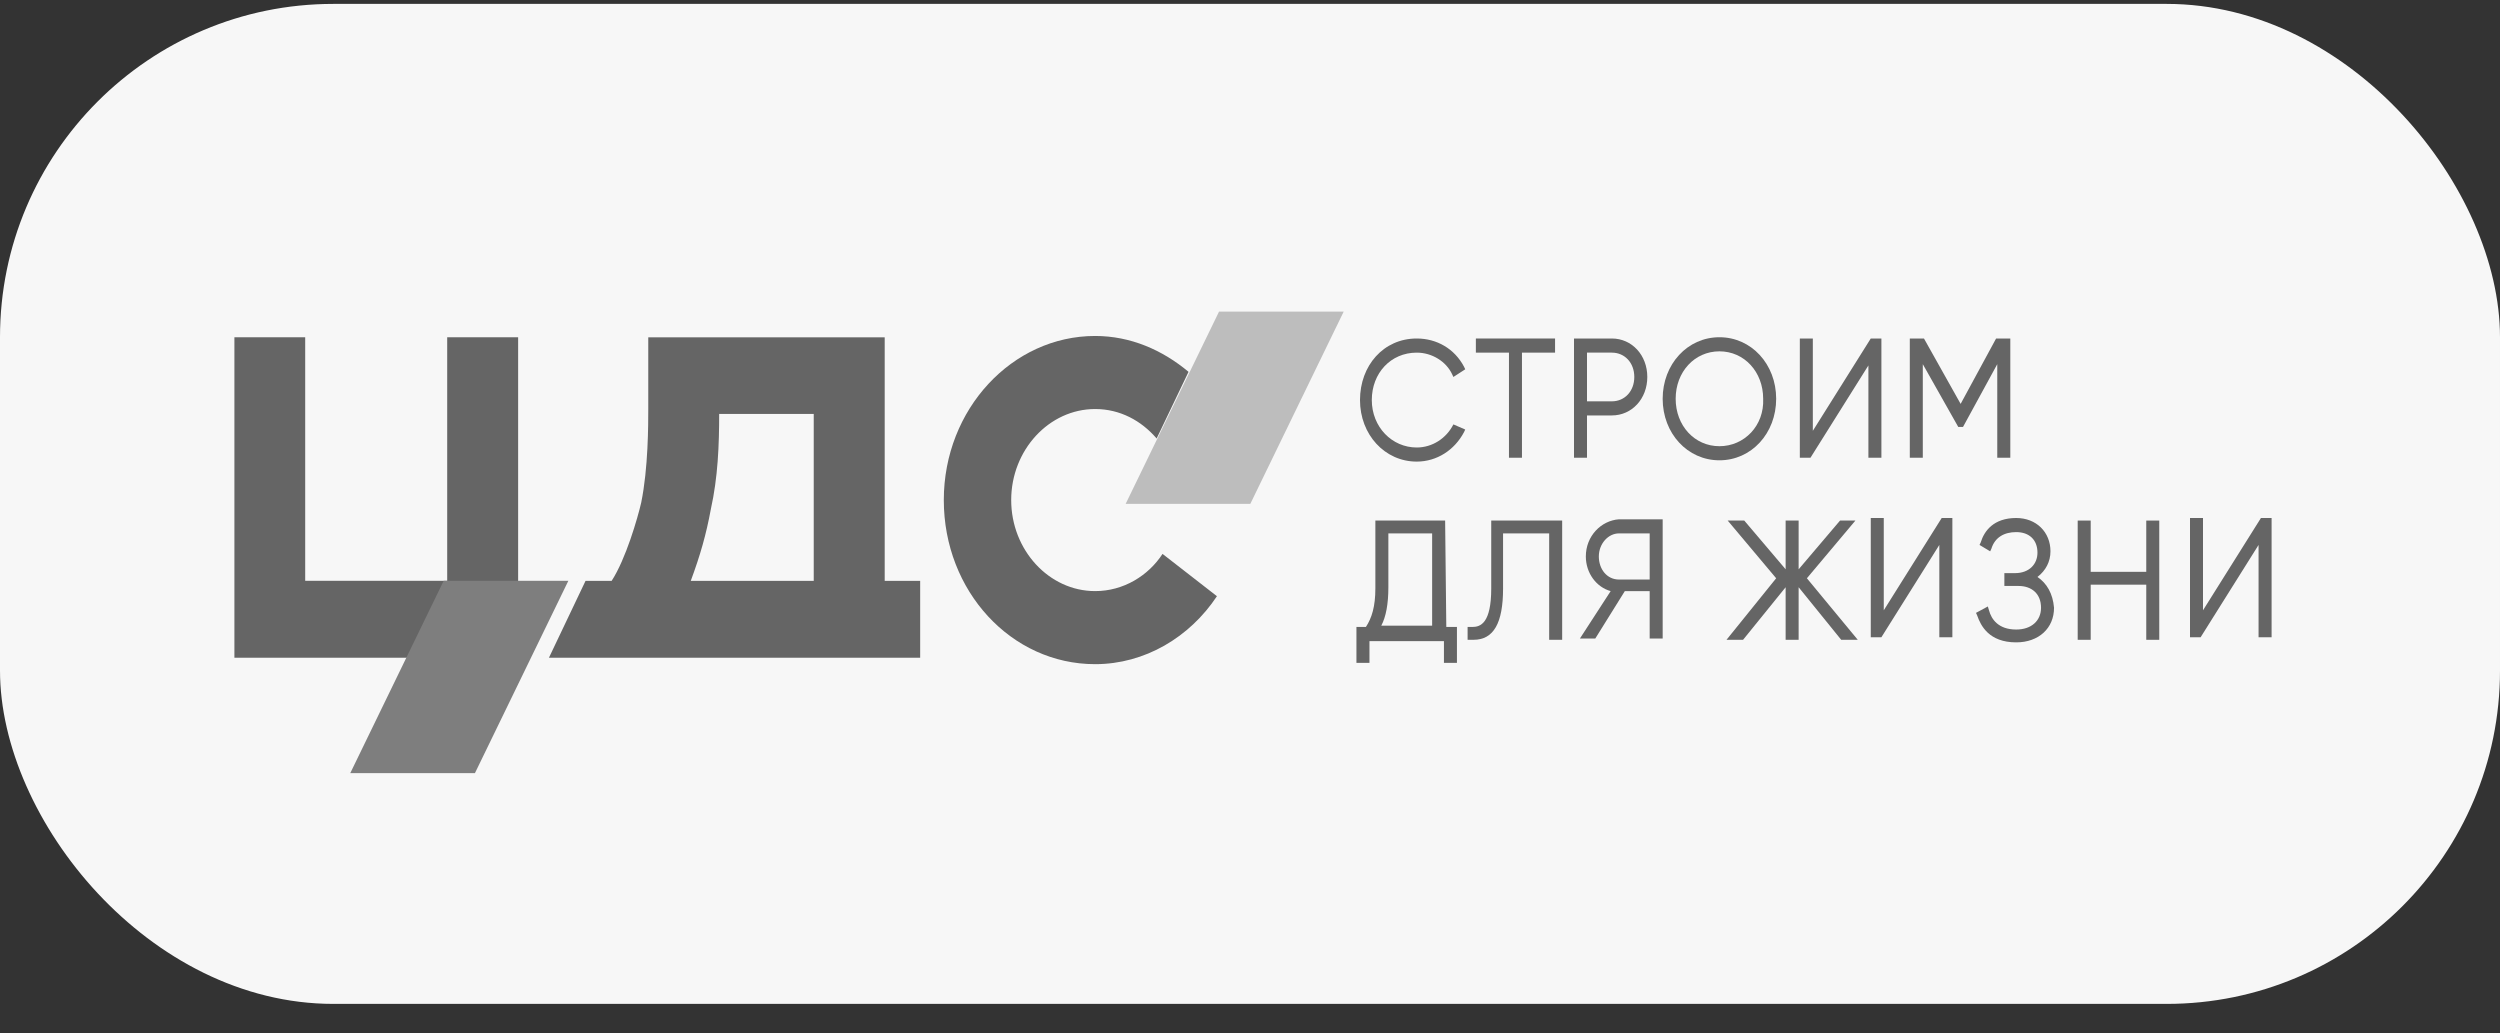
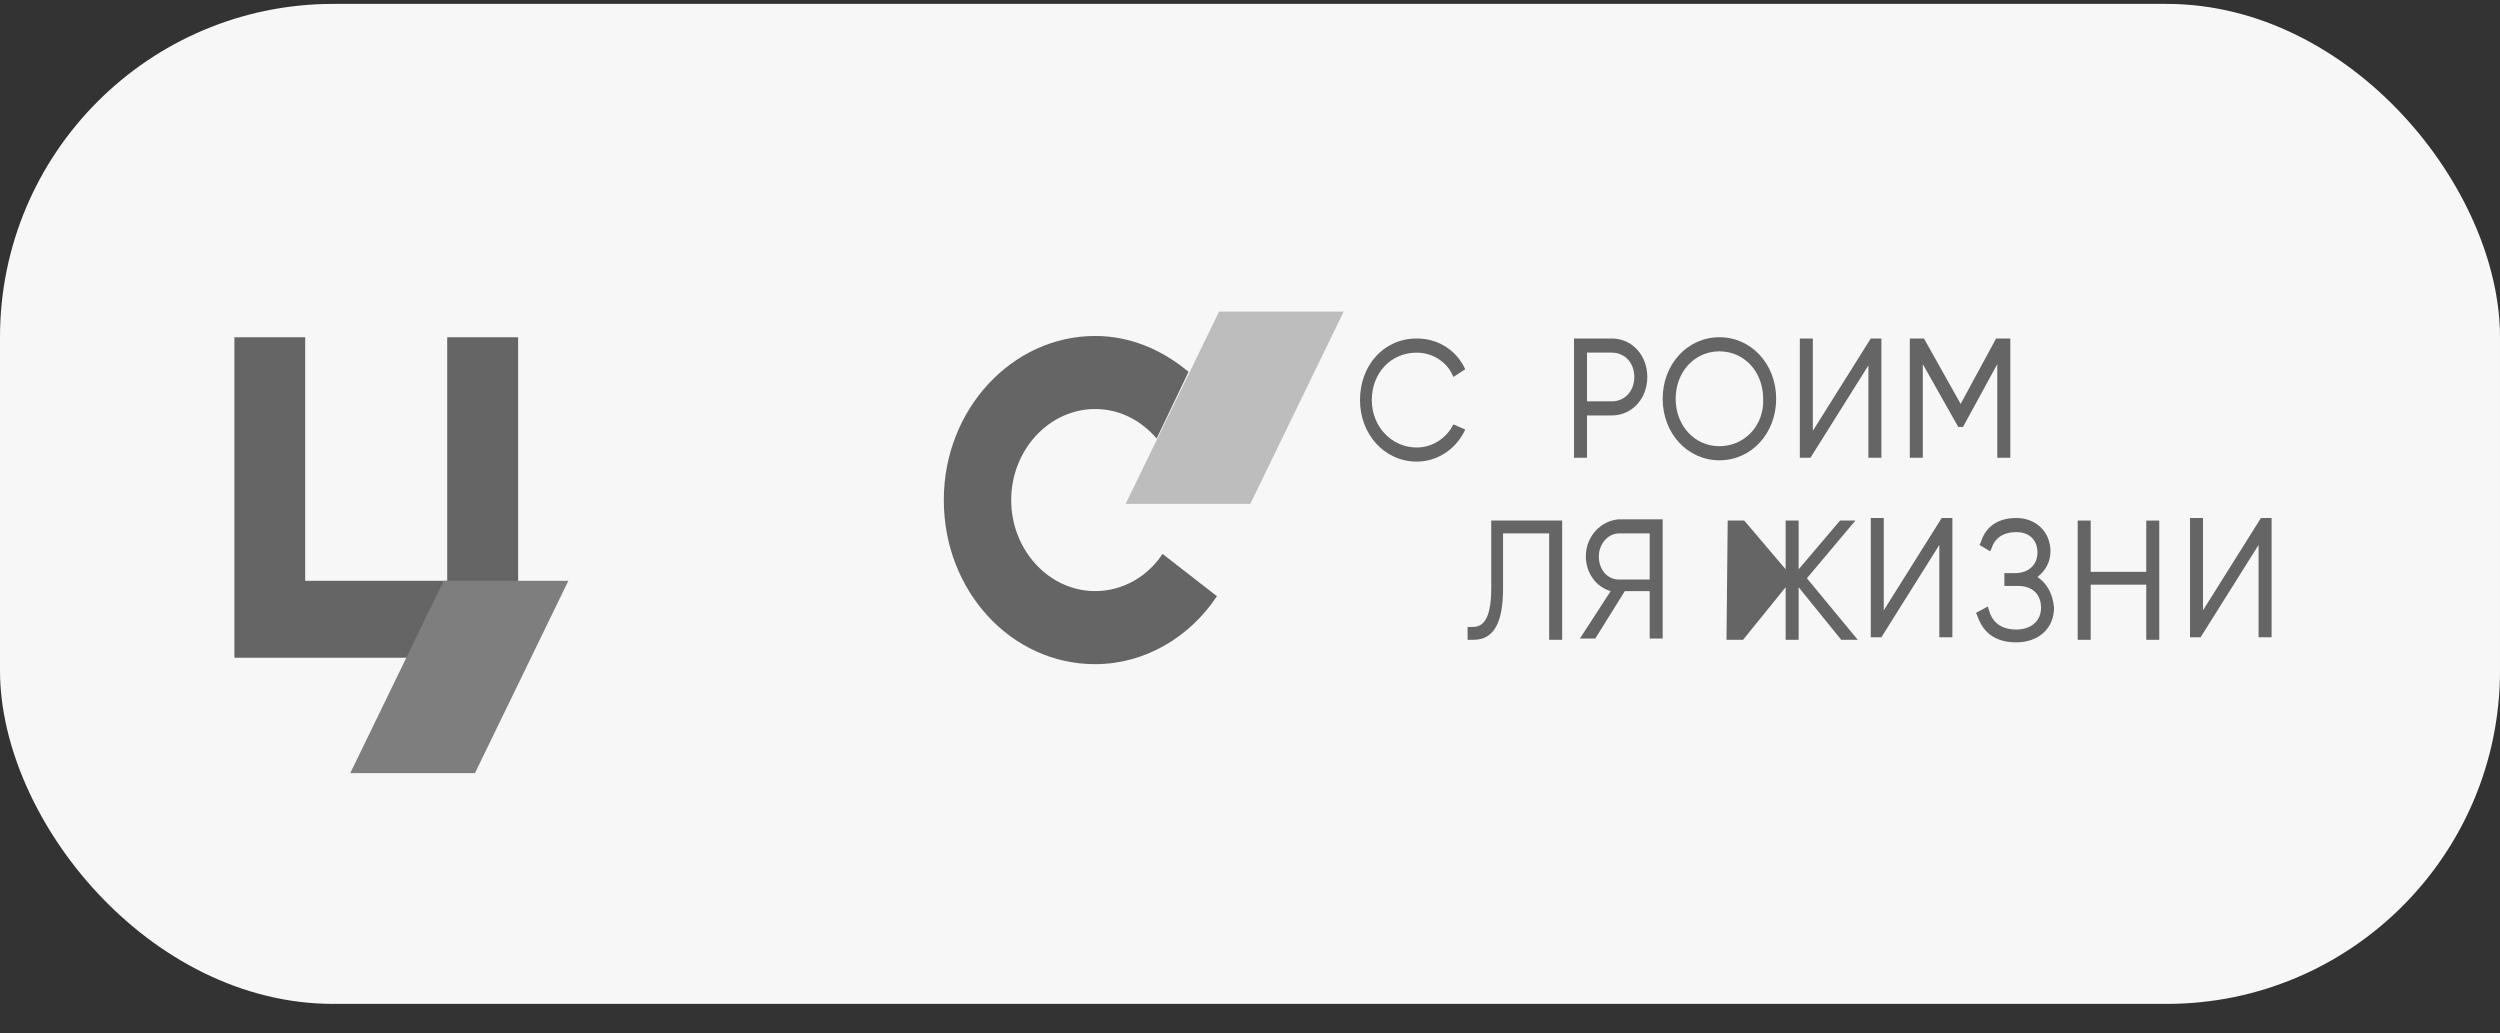
<svg xmlns="http://www.w3.org/2000/svg" width="75" height="31" viewBox="0 0 75 31" fill="none">
  <rect x="0" y="0" width="75" height="31" fill="#333333" stroke="none" />
  <rect y="0.117" width="75" height="30" rx="10" fill="#F7F7F7" />
  <g clip-path="url(#clip0_2719_1379)">
    <path d="M43.602 12.732C43.389 13.155 42.964 13.425 42.502 13.425C41.758 13.425 41.154 12.809 41.154 12.002C41.154 11.194 41.722 10.579 42.502 10.579C42.964 10.579 43.389 10.848 43.566 11.232L43.602 11.309L43.957 11.079L43.921 11.002C43.637 10.463 43.105 10.155 42.502 10.155C41.509 10.155 40.8 10.963 40.8 12.002C40.8 13.04 41.545 13.848 42.502 13.848C43.105 13.848 43.637 13.502 43.921 12.963L43.957 12.886L43.602 12.732Z" fill="#656565" />
-     <path d="M45.269 13.732H45.659V10.579H46.652V10.155H44.276V10.579H45.269V13.732Z" fill="#656565" />
    <path d="M47.61 12.463H48.355C48.958 12.463 49.419 11.963 49.419 11.309C49.419 10.655 48.958 10.155 48.355 10.155H47.22V13.732H47.61V12.463ZM47.61 10.579H48.355C48.745 10.579 49.029 10.886 49.029 11.309C49.029 11.732 48.745 12.04 48.355 12.04H47.61V10.579Z" fill="#656565" />
    <path d="M53.285 11.963C53.285 10.925 52.541 10.117 51.583 10.117C50.625 10.117 49.88 10.925 49.88 11.963C49.88 13.002 50.625 13.809 51.583 13.809C52.541 13.809 53.285 13.002 53.285 11.963ZM51.583 13.386C50.838 13.386 50.27 12.771 50.27 11.963C50.27 11.155 50.838 10.54 51.583 10.54C52.328 10.54 52.895 11.155 52.895 11.963C52.931 12.771 52.328 13.386 51.583 13.386Z" fill="#656565" />
    <path d="M56.442 13.732V10.155H56.123L54.385 12.925V10.155H53.995V13.732H54.314L56.052 10.963V13.732H56.442Z" fill="#656565" />
    <path d="M59.918 13.732H60.309V10.155H59.883L58.819 12.117L57.719 10.155H57.294V13.732H57.684V10.925L58.748 12.809H58.89L59.918 10.925V13.732Z" fill="#656565" />
-     <path d="M43.354 15.617H41.261V17.655C41.261 18.194 41.154 18.54 40.977 18.809H40.693V19.886H41.084V19.233H43.318V19.886H43.708V18.809H43.389L43.354 15.617ZM42.964 16.002V18.771H41.438C41.58 18.502 41.651 18.117 41.651 17.617V16.002H42.964Z" fill="#656565" />
    <path d="M44.737 17.655C44.737 18.694 44.418 18.809 44.17 18.809C44.134 18.809 44.099 18.809 44.099 18.809H44.028V19.194H44.099C44.134 19.194 44.17 19.194 44.205 19.194C44.808 19.194 45.092 18.694 45.092 17.655V16.002H46.475V19.194H46.865V15.617H44.737V17.655Z" fill="#656565" />
    <path d="M47.575 16.694C47.575 17.194 47.894 17.617 48.32 17.733L47.398 19.155H47.859L48.745 17.733H49.49V19.155H49.88V15.579H48.568C48.036 15.617 47.575 16.079 47.575 16.694ZM48.568 16.002H49.49V17.386H48.568C48.213 17.386 47.965 17.079 47.965 16.694C47.965 16.309 48.249 16.002 48.568 16.002Z" fill="#656565" />
-     <path d="M55.662 15.617H55.201L53.959 17.079V15.617H53.569V17.079L52.328 15.617H51.831L53.285 17.348L51.795 19.194H52.292L53.569 17.617V19.194H53.959V17.617L55.236 19.194H55.733L54.207 17.348L55.662 15.617Z" fill="#656565" />
+     <path d="M55.662 15.617H55.201L53.959 17.079V15.617H53.569V17.079L52.328 15.617H51.831L51.795 19.194H52.292L53.569 17.617V19.194H53.959V17.617L55.236 19.194H55.733L54.207 17.348L55.662 15.617Z" fill="#656565" />
    <path d="M61.124 17.309C61.373 17.117 61.514 16.848 61.514 16.54C61.514 15.963 61.089 15.54 60.486 15.54C59.812 15.54 59.528 15.925 59.422 16.271L59.386 16.348L59.705 16.54L59.741 16.463C59.847 16.117 60.131 15.963 60.486 15.963C60.876 15.963 61.124 16.194 61.124 16.579C61.124 16.925 60.876 17.194 60.45 17.194H60.131V17.579H60.557C60.947 17.579 61.231 17.809 61.231 18.233C61.231 18.617 60.947 18.886 60.486 18.886C59.954 18.886 59.741 18.579 59.67 18.309L59.635 18.194L59.28 18.386L59.315 18.463C59.422 18.771 59.67 19.271 60.486 19.271C61.16 19.271 61.621 18.848 61.621 18.233C61.585 17.809 61.408 17.502 61.124 17.309Z" fill="#656565" />
    <path d="M64.388 17.155H62.721V15.617H62.331V19.194H62.721V17.54H64.388V19.194H64.778V15.617H64.388V17.155Z" fill="#656565" />
    <path d="M58.571 19.117V15.54H58.251L56.513 18.309V15.54H56.123V19.117H56.442L58.18 16.348V19.117H58.571Z" fill="#656565" />
    <path d="M68.148 19.117V15.54H67.828L66.09 18.309V15.54H65.7V19.117H66.019L67.757 16.348V19.117H68.148Z" fill="#656565" />
-     <path d="M26.541 17.427V10.119H19.448V12.272C19.448 12.734 19.448 14.042 19.236 15.08C19.129 15.542 18.775 16.772 18.349 17.426H17.566L16.468 19.732H27.605V17.427L26.541 17.427ZM21.326 15.272C21.539 14.311 21.575 13.349 21.575 12.419H24.412V17.426H20.723C21.007 16.657 21.184 16.042 21.326 15.272Z" fill="#656565" />
    <path d="M13.416 10.117V17.425H9.156V10.117H7.032V19.733H15.544V10.117H13.416Z" fill="#656565" />
    <path d="M32.854 17.733C31.471 17.733 30.336 16.502 30.336 15.002C30.336 13.502 31.471 12.271 32.854 12.271C33.599 12.271 34.237 12.617 34.699 13.155L35.656 11.155C34.876 10.502 33.918 10.079 32.854 10.079C30.371 10.079 28.314 12.271 28.314 15.002C28.314 17.733 30.336 19.925 32.854 19.925C34.344 19.925 35.692 19.117 36.508 17.886L34.876 16.617C34.45 17.271 33.706 17.733 32.854 17.733Z" fill="#656565" />
    <path d="M14.248 23.194H10.508L13.31 17.425H17.05L14.248 23.194Z" fill="#7E7E7E" />
    <path d="M37.509 15.117H33.769L36.571 9.348H40.311L37.509 15.117Z" fill="#BDBDBD" />
  </g>
  <defs>
    <clipPath id="clip0_2719_1379">
      <rect width="61.719" height="13.846" fill="white" transform="translate(7.032 9.348)" />
    </clipPath>
  </defs>
</svg>